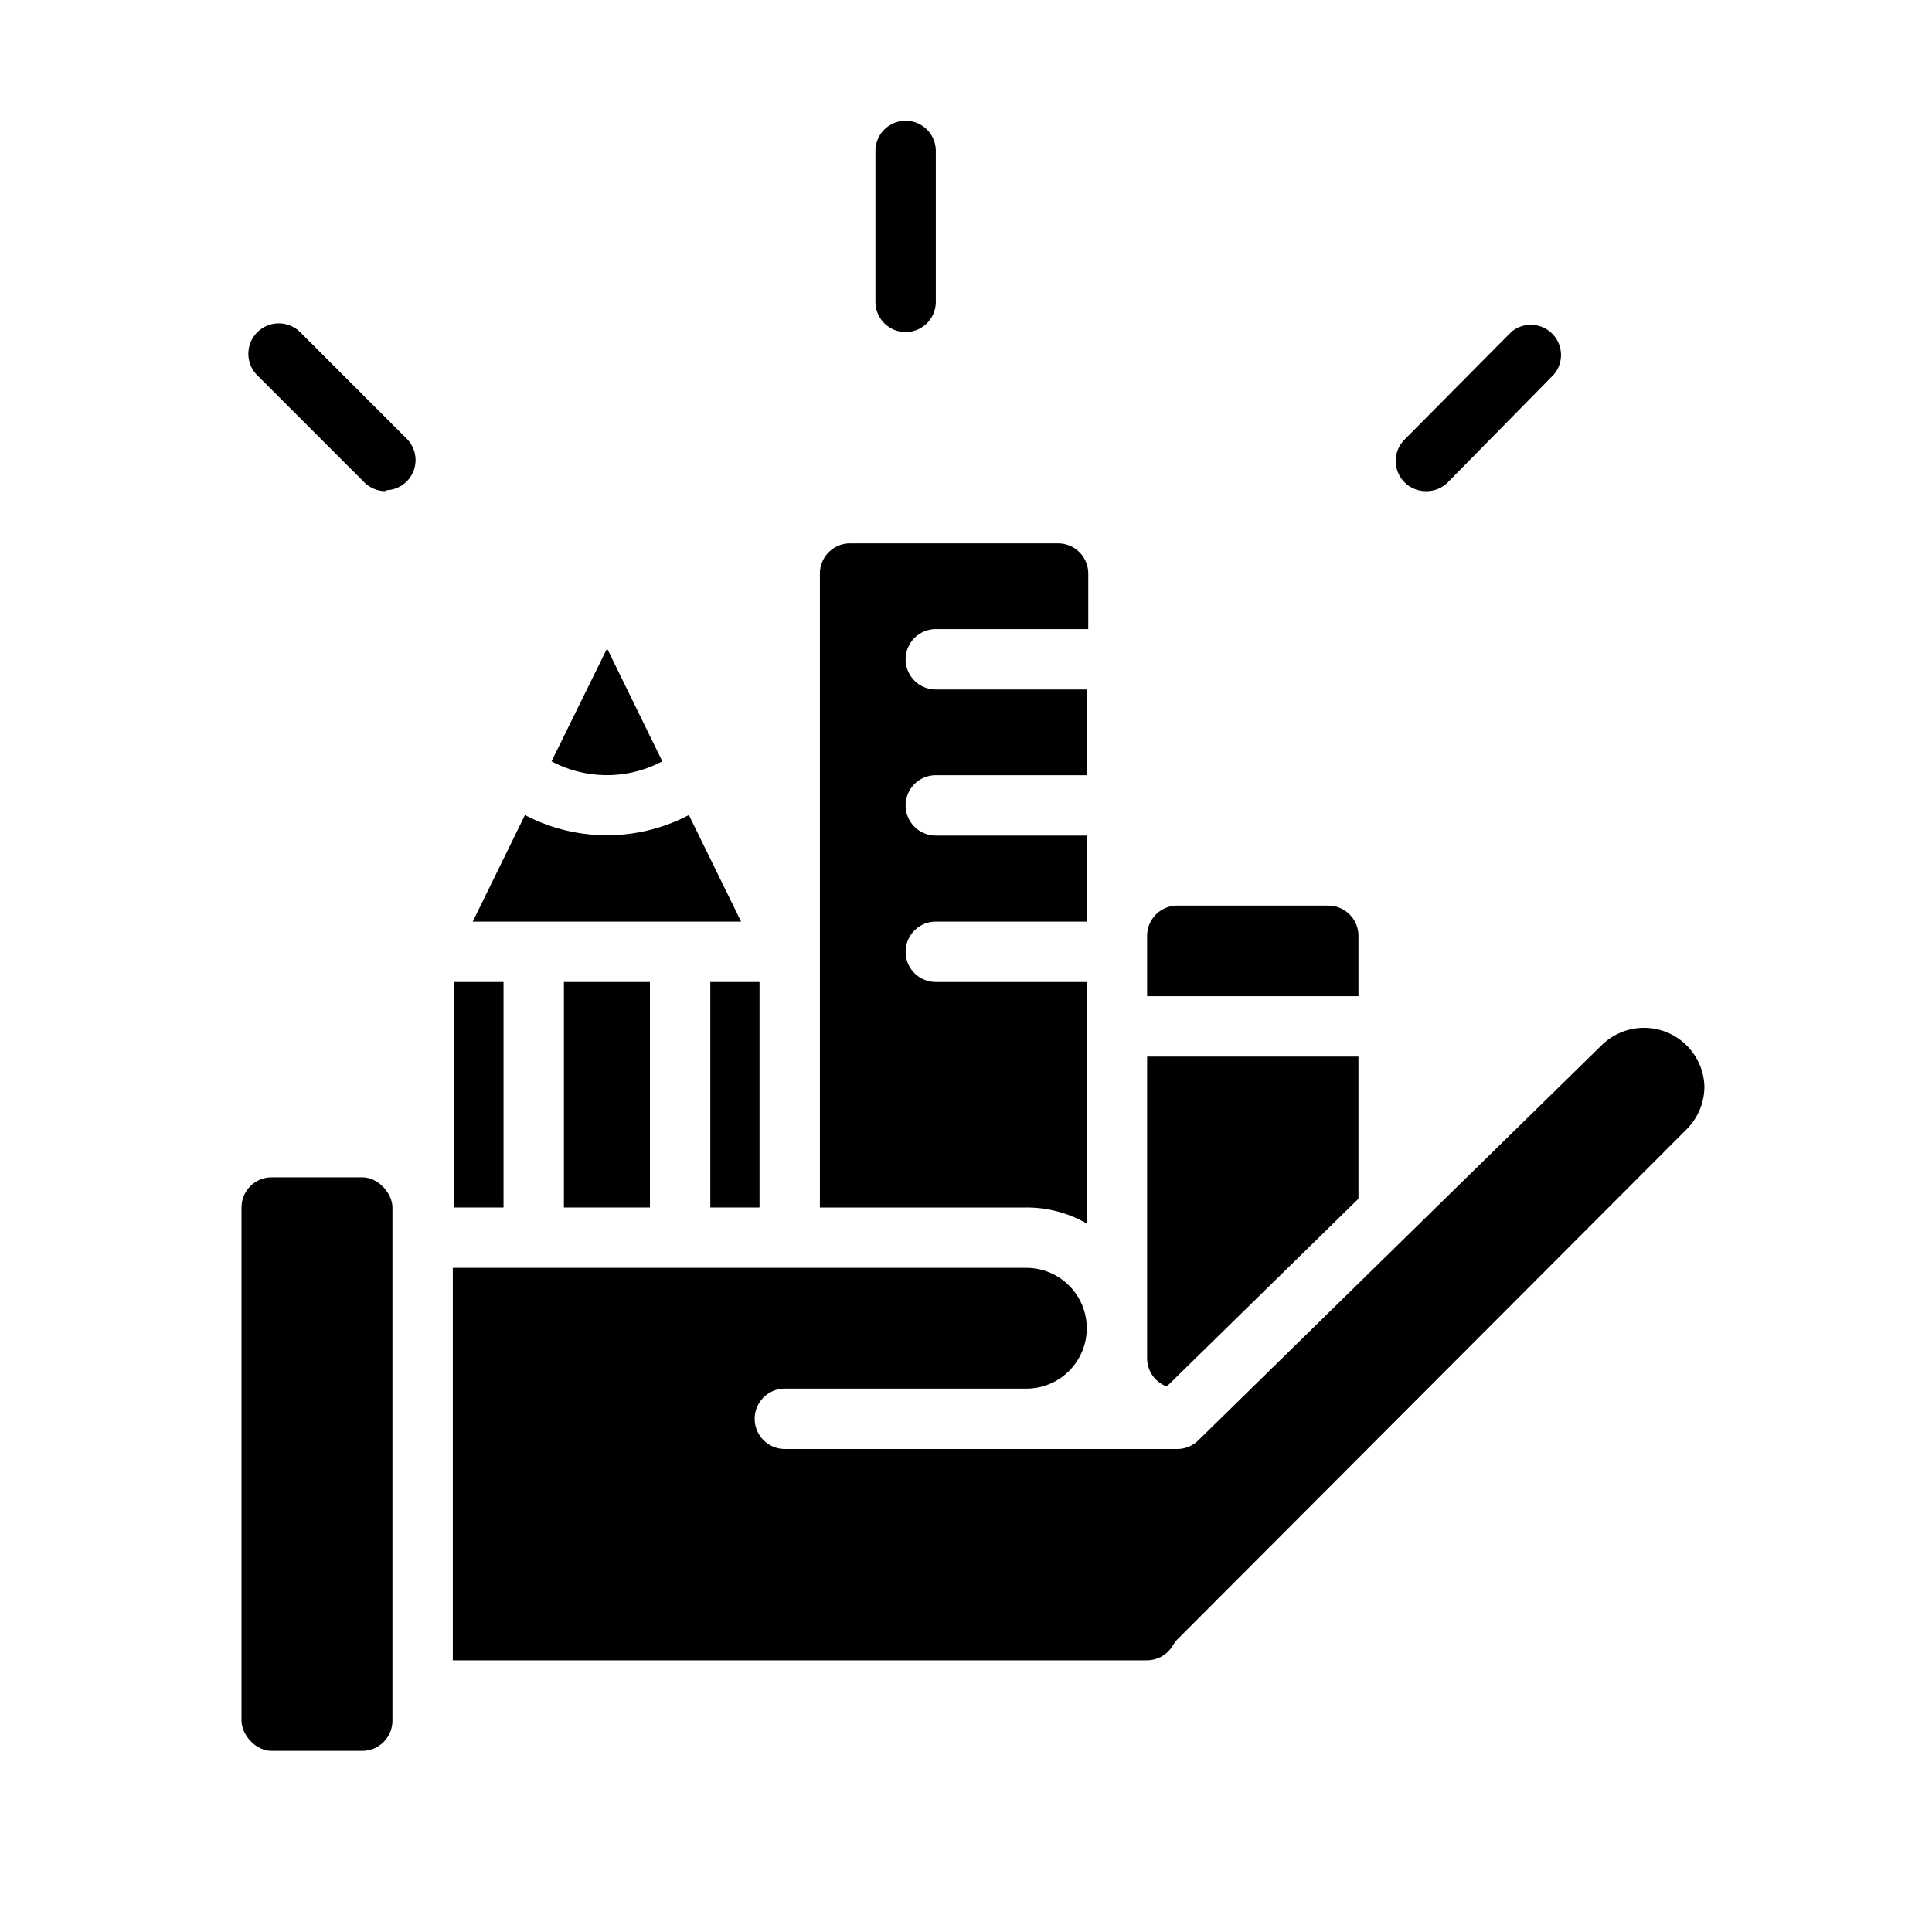
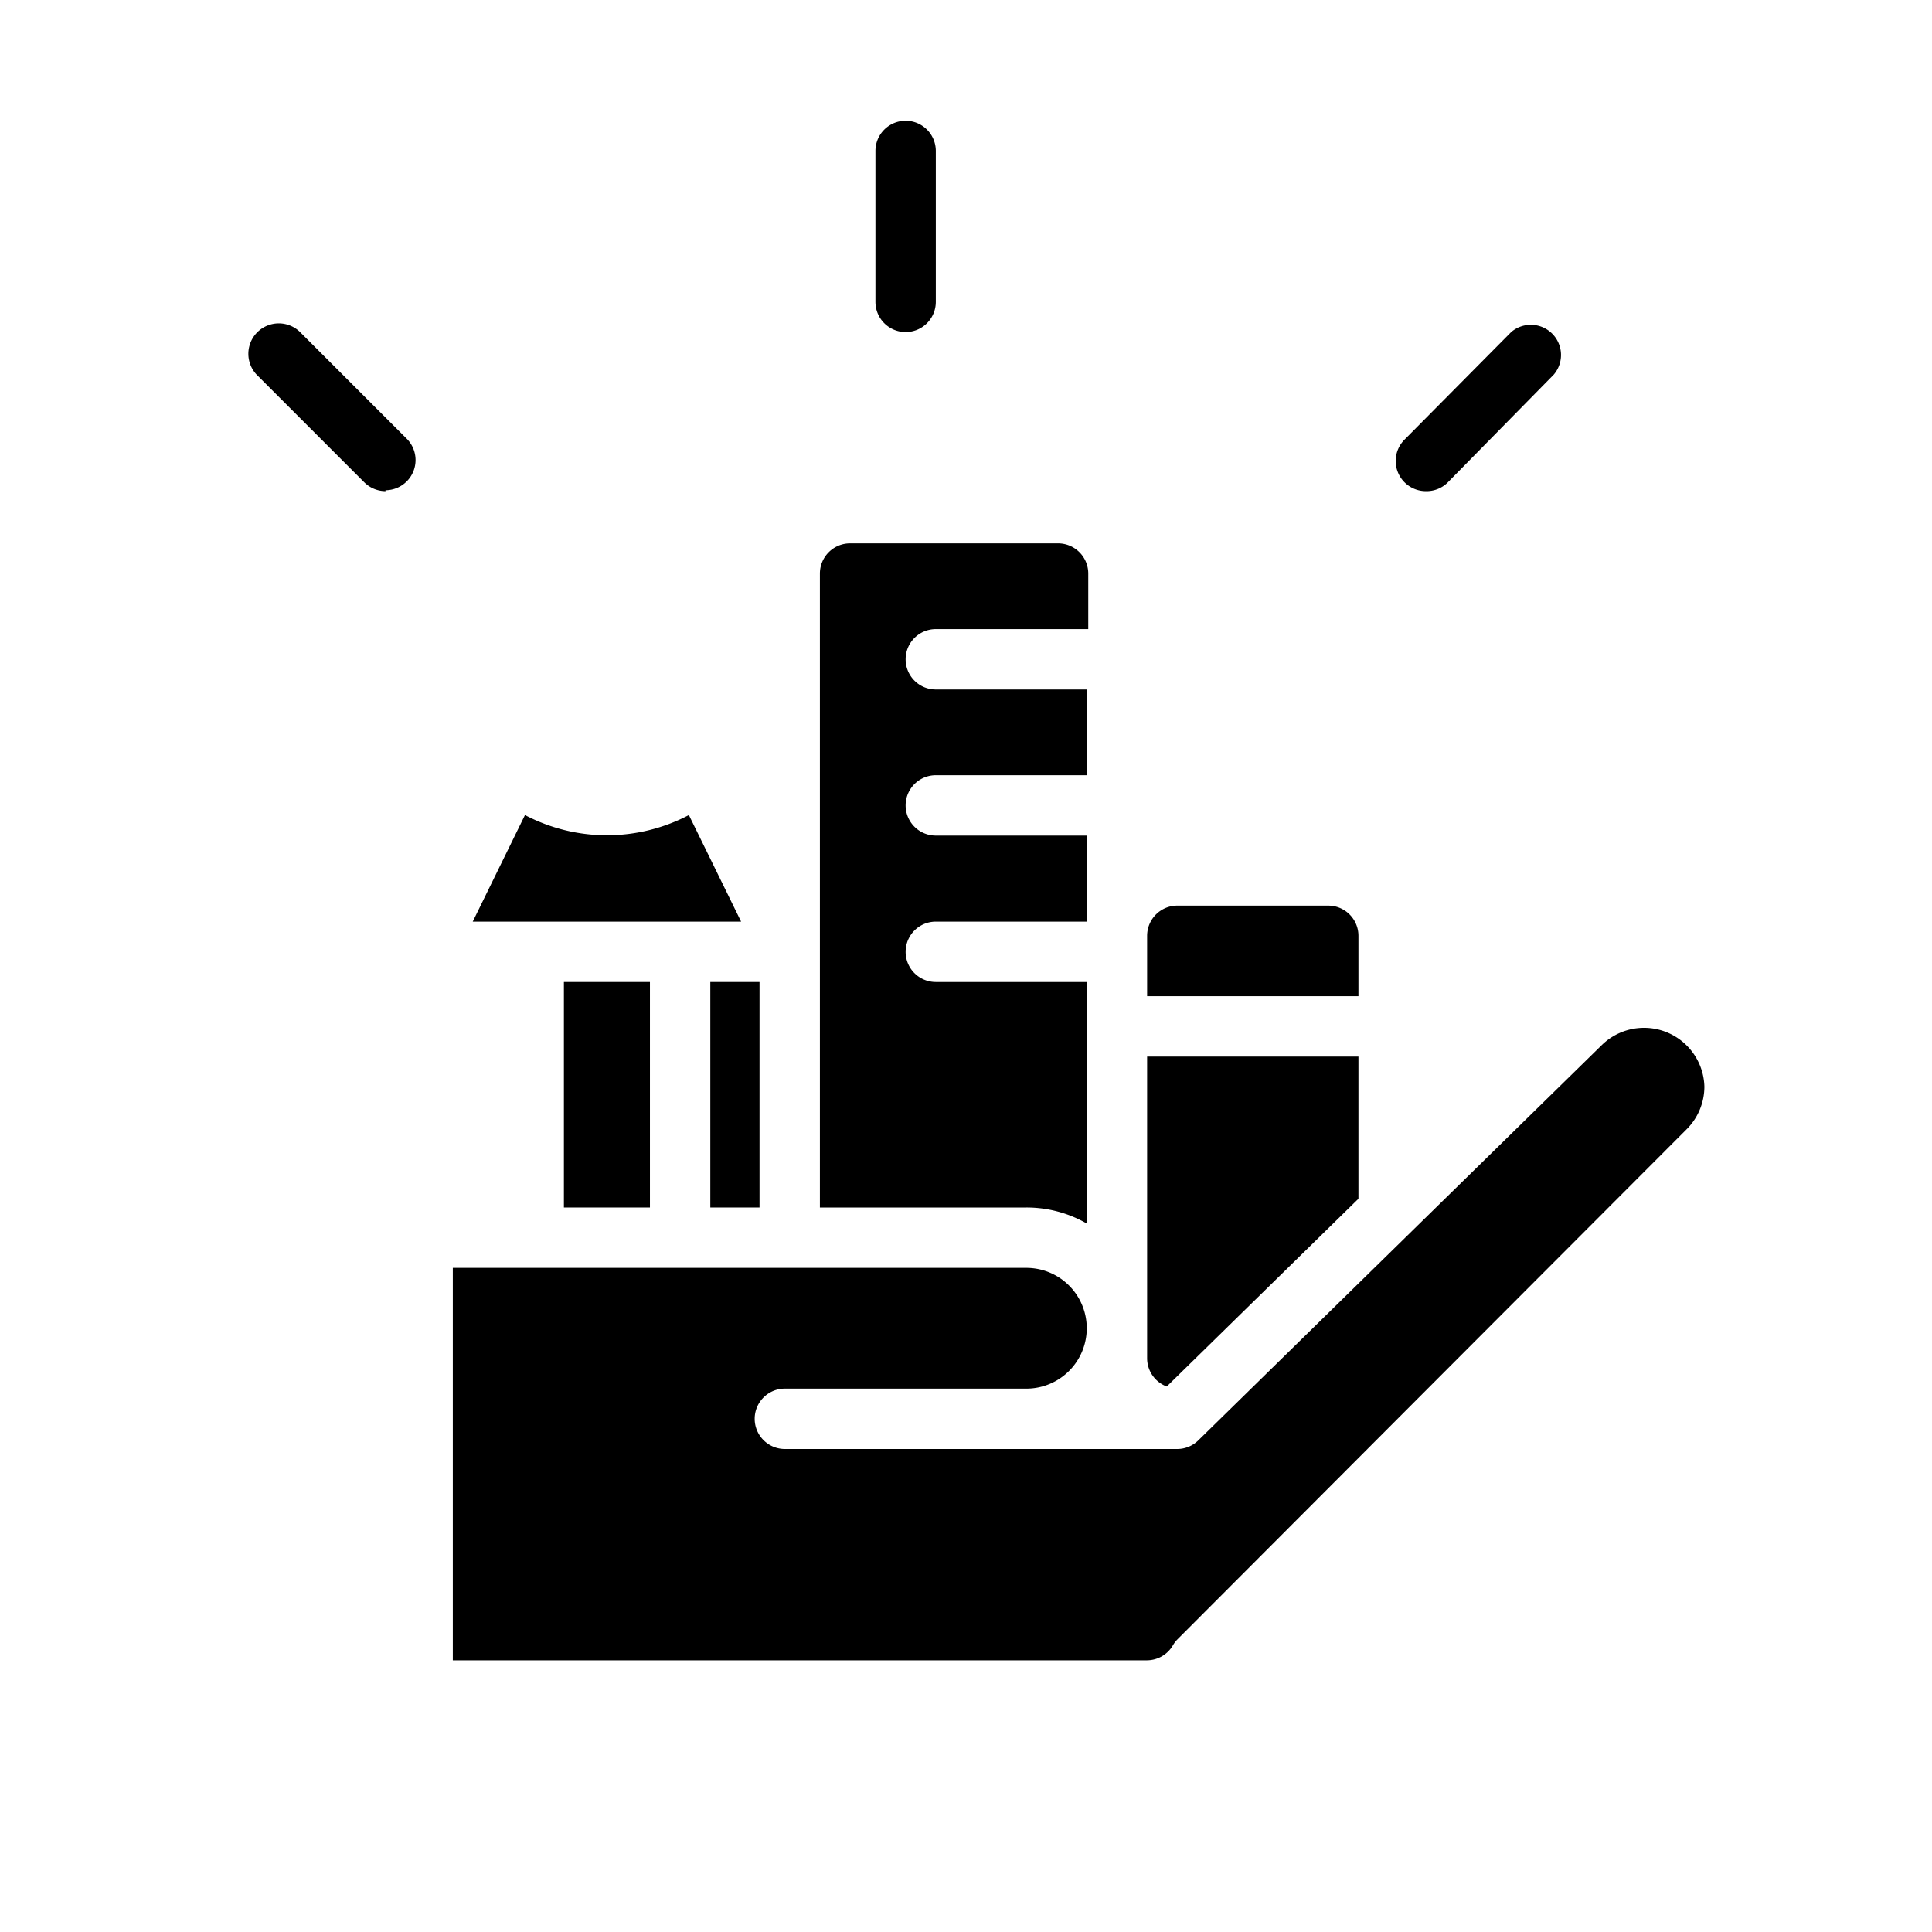
<svg xmlns="http://www.w3.org/2000/svg" id="Layer_1" height="512" viewBox="0 0 64 64" width="512" data-name="Layer 1">
  <g fill="rgb(0,0,0)">
    <path d="m30 21.84a1 1 0 0 0 1 1h5v2.84h-5a1 1 0 0 0 0 2h5v2.85h-5a1 1 0 0 0 0 2h5v8a4 4 0 0 0 -2-.53h-6.84v-21a1 1 0 0 1 1-1h6.89a1 1 0 0 1 1 1v1.84h-5.05a1 1 0 0 0 -1 1z" />
-     <path d="m15.05 32.53h1.63v7.47h-1.63z" />
    <path d="m18.68 32.53h2.85v7.47h-2.85z" />
    <path d="m23.53 32.53h1.63v7.47h-1.63z" />
-     <path d="m18.27 25.22 1.84-3.74 1.83 3.74a3.91 3.91 0 0 1 -3.67 0z" />
    <path d="m24.55 30.53h-8.89l1.73-3.53a5.84 5.84 0 0 0 5.43 0z" />
    <path d="m45 33h-7v-2a1 1 0 0 1 1-1h5a1 1 0 0 1 1 1z" />
    <path d="m45 35v4.71l-6.35 6.22a1 1 0 0 1 -.65-.93v-10z" />
    <path d="m30 11a1 1 0 0 1 -1-1v-5a1 1 0 0 1 2 0v5a1 1 0 0 1 -1 1z" />
    <path d="m12.77 16.27a1 1 0 0 1 -.71-.3l-3.53-3.53a1 1 0 0 1 1.41-1.44l3.53 3.53a1 1 0 0 1 -.7 1.71z" />
    <path d="m47.23 16.27a1 1 0 0 1 -.7-1.71l3.53-3.56a1 1 0 0 1 1.41 1.41l-3.53 3.59a1 1 0 0 1 -.71.27z" />
    <path d="m56.46 36a2 2 0 0 1 -.59 1.41l-16.87 16.9a1 1 0 0 0 -.15.2 1 1 0 0 1 -.85.49h-23v-13h19a2 2 0 0 1 0 4h-8a1 1 0 0 0 0 2h13a1 1 0 0 0 .7-.29l13.35-13.08a2 2 0 0 1 3.41 1.37z" />
-     <rect height="19" rx="1" width="5" x="8" y="39" />
  </g>
</svg>